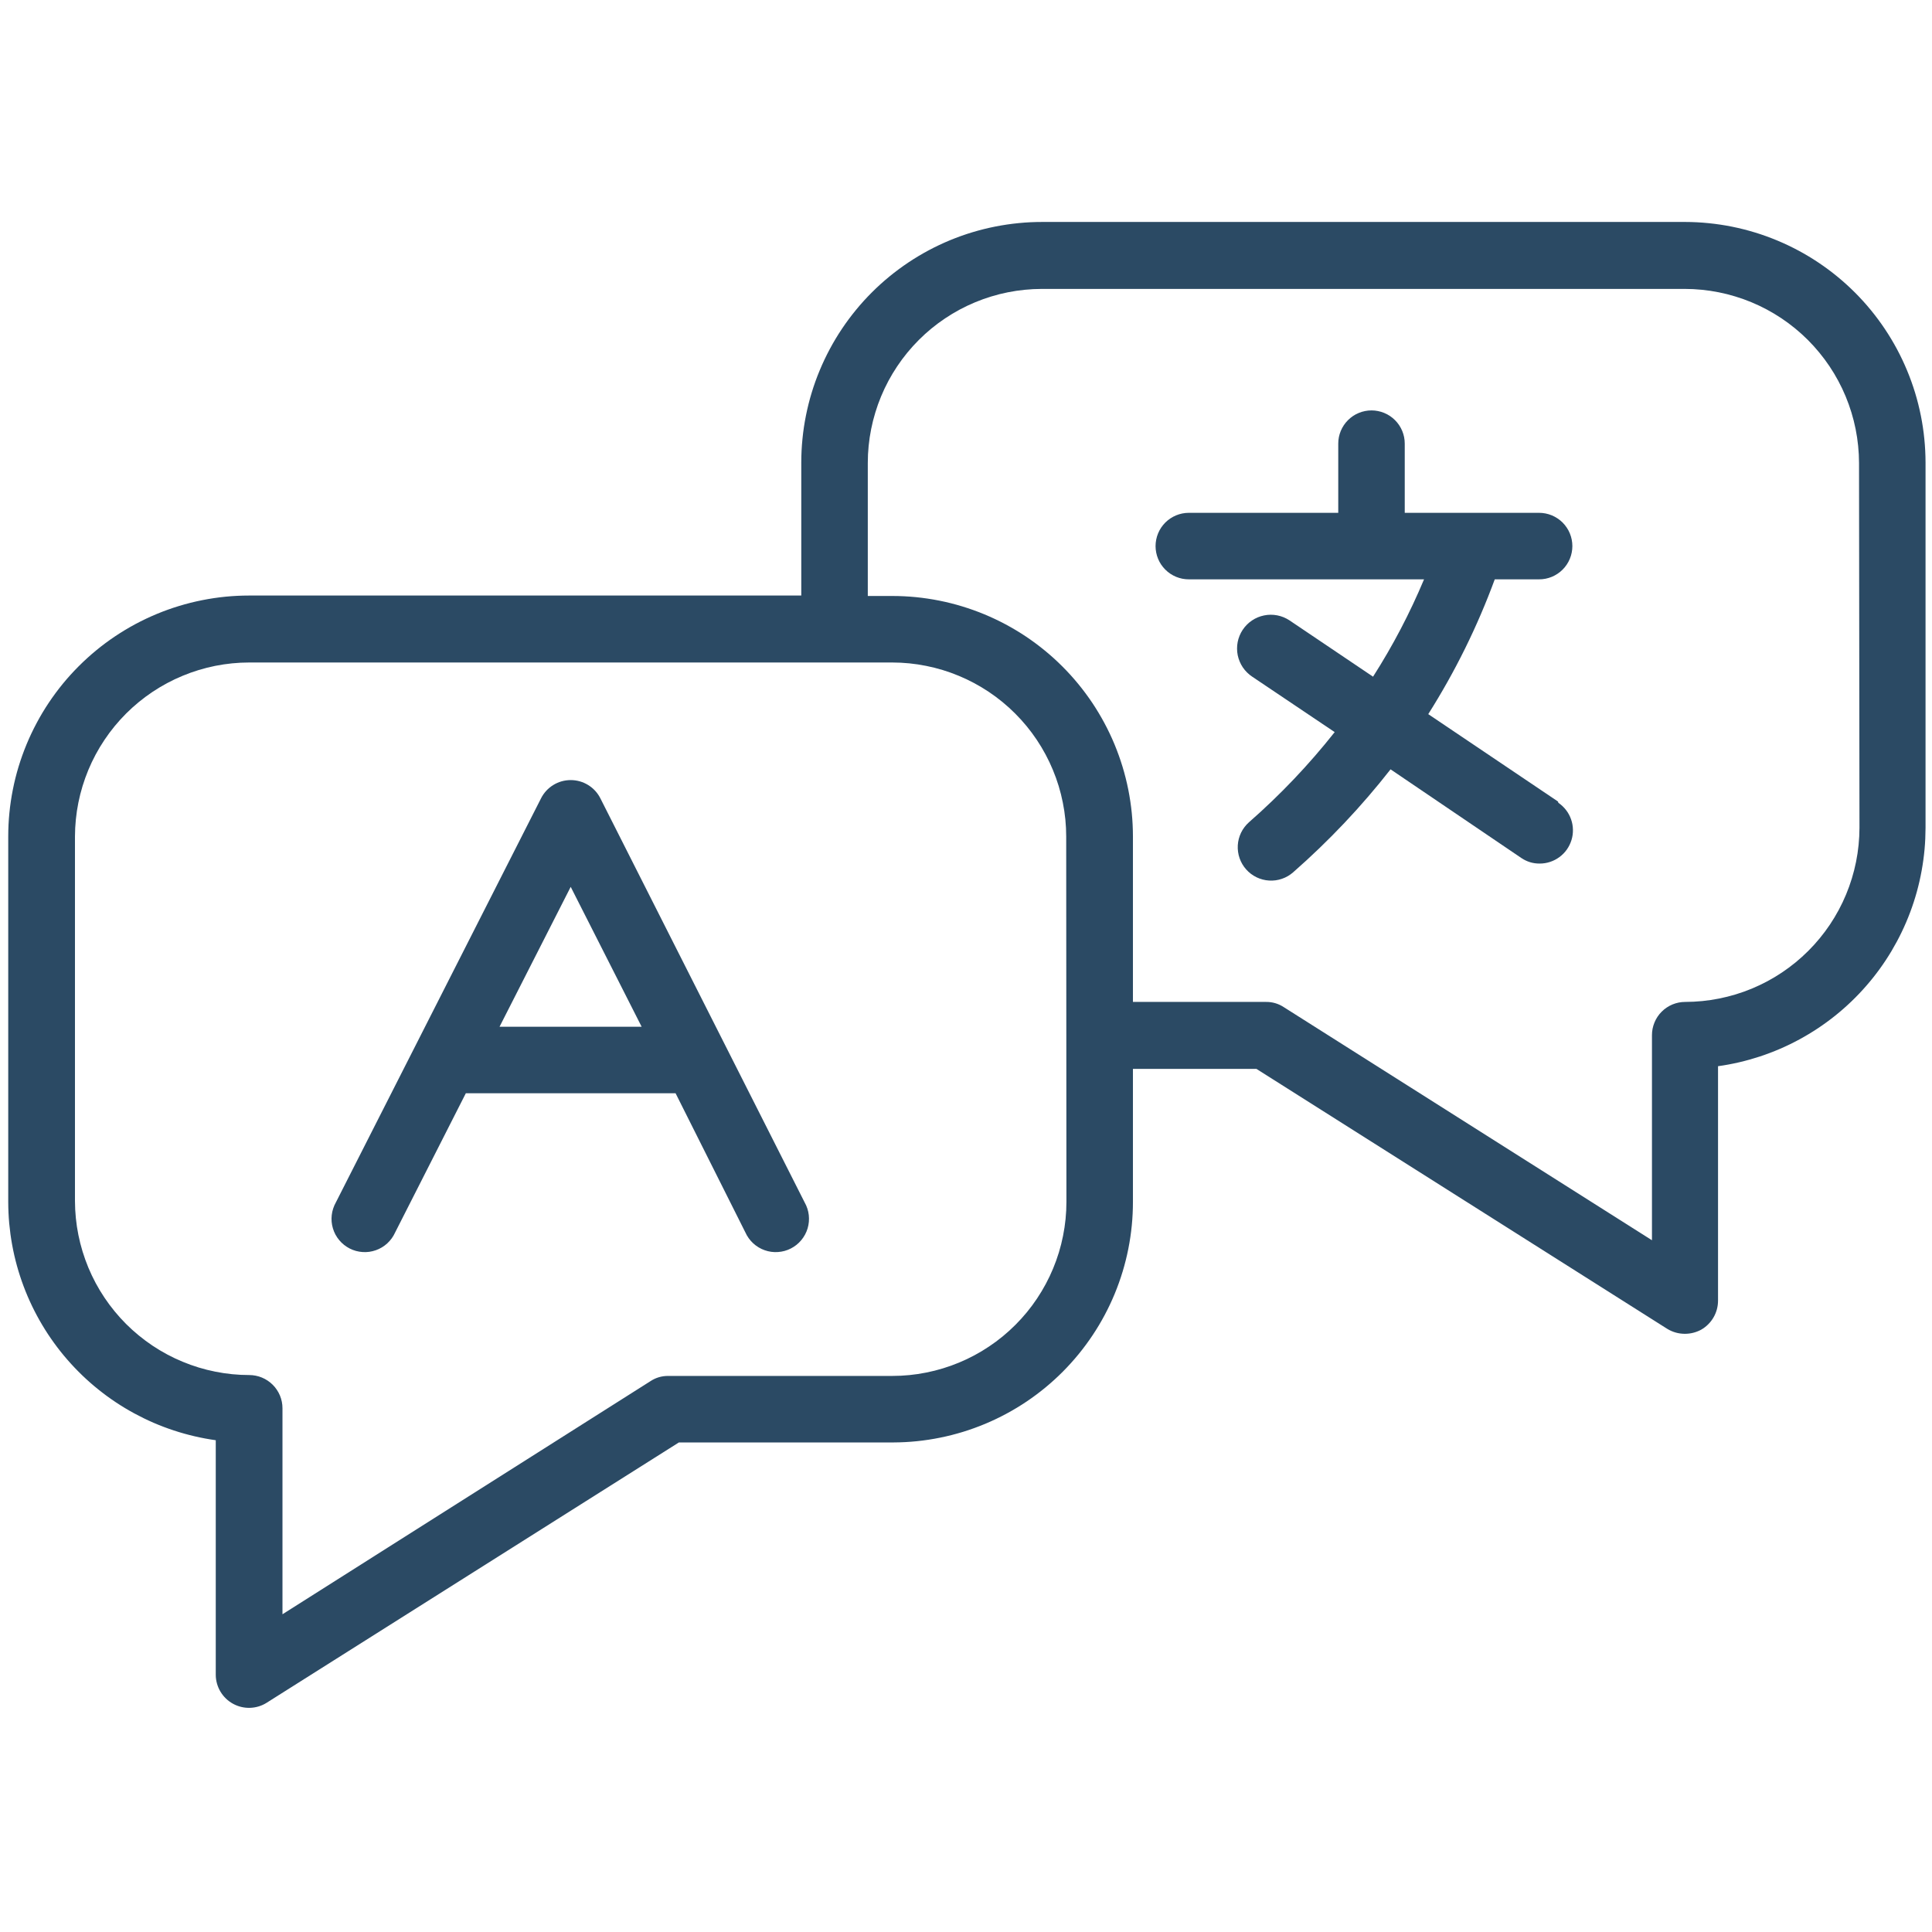
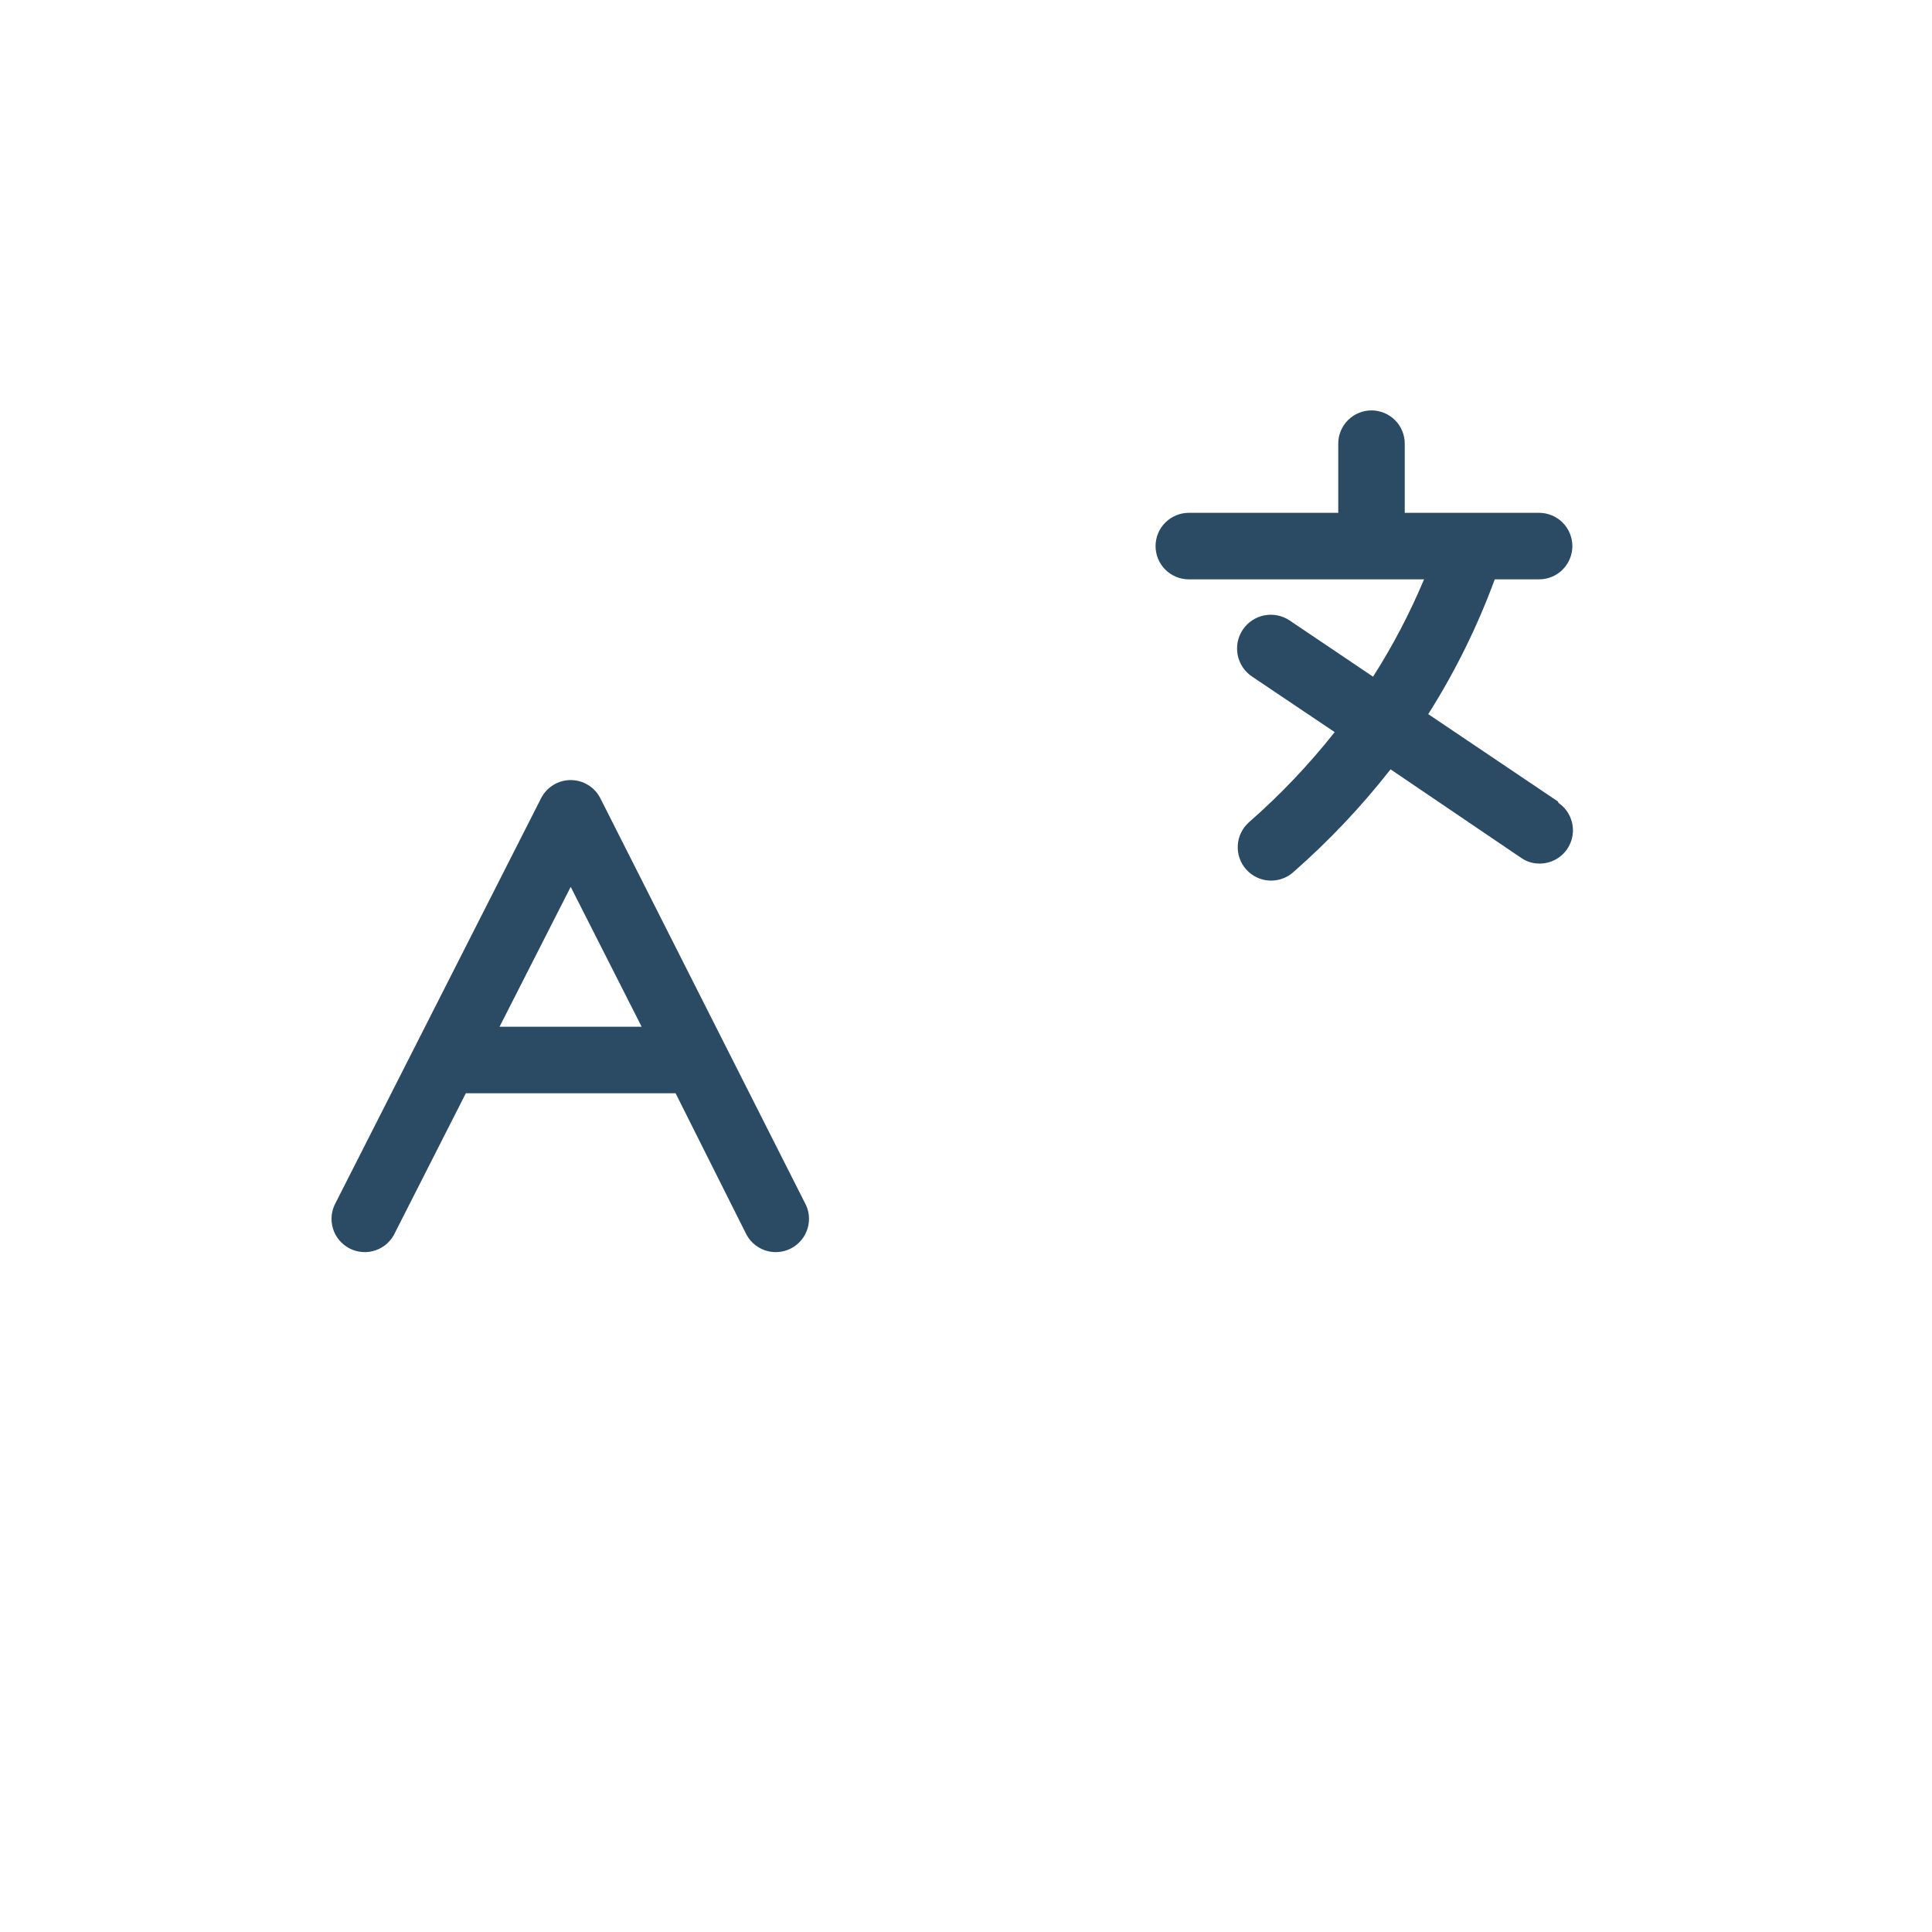
<svg xmlns="http://www.w3.org/2000/svg" width="500" zoomAndPan="magnify" viewBox="0 0 375 375" height="500" preserveAspectRatio="xMidYMid meet" version="1.0">
  <defs>
    <clipPath id="ac61ab3dce">
      <path d="M 1 43.125 L 374 43.125 L 374 331.875 L 1 331.875 Z M 1 43.125 " clip-rule="nonzero" />
    </clipPath>
  </defs>
  <g clip-path="url(#ac61ab3dce)">
-     <path fill="#2b4a64" d="M 327.098 43.082 L 202.305 43.082 C 200.773 43.082 199.246 43.152 197.723 43.305 C 196.199 43.453 194.688 43.676 193.184 43.973 C 191.684 44.27 190.199 44.641 188.734 45.082 C 187.27 45.523 185.832 46.039 184.414 46.621 C 183 47.207 181.617 47.859 180.27 48.578 C 178.918 49.301 177.605 50.086 176.332 50.934 C 175.059 51.785 173.832 52.691 172.645 53.664 C 171.461 54.633 170.328 55.656 169.246 56.738 C 168.16 57.82 167.133 58.953 166.16 60.137 C 165.191 61.316 164.277 62.543 163.426 63.816 C 162.574 65.086 161.789 66.398 161.066 67.746 C 160.344 69.098 159.688 70.477 159.102 71.891 C 158.512 73.305 157.996 74.742 157.551 76.207 C 157.105 77.672 156.734 79.156 156.434 80.656 C 156.133 82.156 155.906 83.668 155.758 85.191 C 155.605 86.715 155.527 88.242 155.527 89.773 L 155.527 115.594 L 48.332 115.594 C 46.801 115.594 45.273 115.672 43.75 115.82 C 42.227 115.973 40.715 116.199 39.211 116.5 C 37.711 116.797 36.227 117.172 34.762 117.617 C 33.297 118.062 31.859 118.578 30.445 119.164 C 29.031 119.754 27.648 120.406 26.297 121.129 C 24.949 121.852 23.637 122.641 22.363 123.492 C 21.094 124.34 19.863 125.254 18.68 126.227 C 17.5 127.199 16.367 128.227 15.285 129.309 C 14.203 130.391 13.176 131.523 12.203 132.707 C 11.234 133.891 10.324 135.121 9.473 136.395 C 8.621 137.668 7.836 138.98 7.117 140.332 C 6.395 141.68 5.742 143.062 5.156 144.477 C 4.57 145.895 4.055 147.332 3.609 148.797 C 3.164 150.262 2.793 151.746 2.496 153.25 C 2.199 154.75 1.973 156.262 1.824 157.785 C 1.672 159.309 1.598 160.836 1.598 162.367 L 1.598 233.285 C 1.602 234.68 1.664 236.074 1.789 237.461 C 1.918 238.852 2.105 240.23 2.355 241.602 C 2.605 242.977 2.914 244.332 3.285 245.676 C 3.656 247.023 4.09 248.348 4.578 249.652 C 5.066 250.957 5.613 252.238 6.219 253.496 C 6.824 254.754 7.484 255.98 8.199 257.18 C 8.91 258.375 9.676 259.539 10.496 260.668 C 11.312 261.797 12.18 262.891 13.098 263.941 C 14.012 264.992 14.973 266 15.98 266.969 C 16.984 267.934 18.031 268.852 19.121 269.723 C 20.207 270.598 21.332 271.418 22.496 272.191 C 23.656 272.961 24.852 273.68 26.078 274.344 C 27.305 275.008 28.555 275.617 29.836 276.172 C 31.117 276.723 32.418 277.219 33.742 277.652 C 35.07 278.09 36.41 278.465 37.77 278.781 C 39.125 279.098 40.496 279.352 41.879 279.547 L 41.879 325.074 C 41.879 325.652 41.961 326.215 42.113 326.77 C 42.27 327.324 42.492 327.852 42.789 328.344 C 43.082 328.84 43.438 329.285 43.852 329.684 C 44.266 330.086 44.727 330.422 45.23 330.699 C 45.734 330.977 46.27 331.18 46.828 331.316 C 47.387 331.449 47.953 331.508 48.531 331.488 C 49.105 331.473 49.668 331.379 50.219 331.211 C 50.77 331.043 51.289 330.805 51.773 330.496 L 131.773 279.977 L 173.43 279.977 C 174.953 279.969 176.473 279.891 177.992 279.734 C 179.508 279.578 181.012 279.348 182.508 279.043 C 184 278.742 185.477 278.363 186.934 277.918 C 188.391 277.469 189.824 276.949 191.23 276.363 C 192.637 275.773 194.012 275.117 195.352 274.395 C 196.695 273.672 198 272.887 199.266 272.035 C 200.531 271.184 201.75 270.273 202.926 269.305 C 204.102 268.332 205.23 267.309 206.305 266.227 C 207.379 265.145 208.398 264.016 209.363 262.836 C 210.328 261.652 211.234 260.43 212.078 259.16 C 212.926 257.891 213.707 256.582 214.422 255.238 C 215.141 253.891 215.789 252.516 216.371 251.105 C 216.953 249.695 217.465 248.262 217.906 246.801 C 218.348 245.344 218.715 243.863 219.012 242.371 C 219.309 240.875 219.531 239.367 219.68 237.852 C 219.828 236.332 219.902 234.812 219.902 233.285 L 219.902 207.469 L 243.871 207.469 L 323.57 257.902 C 324.625 258.555 325.773 258.883 327.012 258.891 C 328.121 258.891 329.168 258.633 330.152 258.117 C 330.656 257.832 331.117 257.488 331.527 257.082 C 331.938 256.68 332.289 256.227 332.582 255.727 C 332.875 255.227 333.094 254.699 333.246 254.141 C 333.395 253.582 333.469 253.016 333.469 252.438 L 333.469 206.949 C 334.848 206.758 336.219 206.504 337.574 206.188 C 338.934 205.871 340.277 205.492 341.602 205.059 C 342.926 204.621 344.227 204.125 345.508 203.574 C 346.789 203.02 348.043 202.414 349.266 201.746 C 350.492 201.082 351.688 200.363 352.848 199.594 C 354.012 198.82 355.137 198 356.223 197.129 C 357.312 196.254 358.359 195.336 359.363 194.371 C 360.371 193.406 361.332 192.395 362.246 191.344 C 363.164 190.293 364.031 189.203 364.848 188.074 C 365.668 186.945 366.434 185.781 367.148 184.582 C 367.859 183.383 368.52 182.156 369.125 180.898 C 369.73 179.645 370.277 178.363 370.766 177.055 C 371.258 175.75 371.688 174.426 372.059 173.082 C 372.43 171.738 372.738 170.379 372.988 169.008 C 373.238 167.637 373.426 166.254 373.555 164.867 C 373.68 163.477 373.742 162.086 373.746 160.691 L 373.746 89.773 C 373.742 88.246 373.664 86.723 373.512 85.203 C 373.363 83.68 373.137 82.172 372.836 80.676 C 372.535 79.176 372.164 77.699 371.719 76.234 C 371.273 74.773 370.758 73.34 370.172 71.93 C 369.586 70.516 368.934 69.137 368.215 67.793 C 367.492 66.445 366.707 65.137 365.859 63.867 C 365.012 62.598 364.102 61.371 363.133 60.191 C 362.164 59.008 361.141 57.879 360.062 56.797 C 358.98 55.719 357.852 54.691 356.672 53.723 C 355.492 52.75 354.266 51.844 352.996 50.992 C 351.727 50.141 350.422 49.355 349.074 48.633 C 347.727 47.914 346.352 47.258 344.941 46.672 C 343.527 46.086 342.094 45.566 340.633 45.121 C 339.172 44.676 337.691 44.301 336.195 44 C 334.699 43.699 333.188 43.473 331.668 43.32 C 330.148 43.164 328.625 43.086 327.098 43.082 Z M 206.992 233.285 C 206.992 234.395 206.938 235.496 206.828 236.598 C 206.719 237.695 206.555 238.789 206.336 239.875 C 206.121 240.957 205.852 242.031 205.531 243.09 C 205.207 244.145 204.836 245.188 204.41 246.207 C 203.988 247.23 203.516 248.227 202.992 249.203 C 202.469 250.176 201.902 251.125 201.289 252.043 C 200.672 252.965 200.016 253.852 199.312 254.707 C 198.609 255.559 197.871 256.379 197.086 257.16 C 196.305 257.941 195.488 258.684 194.633 259.387 C 193.777 260.09 192.891 260.746 191.969 261.359 C 191.051 261.977 190.105 262.543 189.129 263.066 C 188.152 263.59 187.156 264.062 186.133 264.484 C 185.113 264.91 184.074 265.281 183.016 265.602 C 181.957 265.926 180.887 266.195 179.801 266.41 C 178.715 266.629 177.625 266.793 176.523 266.902 C 175.422 267.012 174.32 267.066 173.215 267.066 L 129.707 267.066 C 128.441 267.059 127.277 267.402 126.223 268.102 L 54.828 313.328 L 54.828 273.352 C 54.828 272.926 54.789 272.508 54.707 272.09 C 54.625 271.676 54.5 271.273 54.34 270.879 C 54.176 270.488 53.977 270.117 53.742 269.766 C 53.508 269.41 53.238 269.086 52.938 268.785 C 52.641 268.488 52.312 268.219 51.961 267.984 C 51.609 267.746 51.238 267.551 50.844 267.387 C 50.453 267.223 50.051 267.102 49.633 267.02 C 49.219 266.938 48.801 266.895 48.375 266.895 C 47.27 266.895 46.164 266.84 45.062 266.73 C 43.961 266.621 42.871 266.457 41.785 266.238 C 40.699 266.023 39.629 265.754 38.57 265.434 C 37.512 265.109 36.469 264.738 35.449 264.312 C 34.426 263.891 33.426 263.418 32.449 262.895 C 31.477 262.375 30.527 261.805 29.605 261.191 C 28.688 260.578 27.801 259.918 26.945 259.215 C 26.086 258.516 25.27 257.773 24.484 256.992 C 23.703 256.211 22.961 255.391 22.258 254.535 C 21.555 253.684 20.895 252.793 20.281 251.875 C 19.664 250.957 19.094 250.008 18.57 249.035 C 18.047 248.059 17.574 247.059 17.148 246.039 C 16.727 245.016 16.352 243.977 16.027 242.918 C 15.703 241.859 15.434 240.789 15.215 239.703 C 14.996 238.621 14.832 237.527 14.723 236.426 C 14.609 235.324 14.555 234.223 14.551 233.113 L 14.551 162.367 C 14.555 161.262 14.609 160.16 14.723 159.059 C 14.832 157.957 14.996 156.863 15.215 155.777 C 15.434 154.695 15.703 153.621 16.027 152.566 C 16.352 151.508 16.727 150.465 17.148 149.445 C 17.574 148.422 18.047 147.426 18.57 146.449 C 19.094 145.477 19.664 144.527 20.281 143.609 C 20.895 142.688 21.555 141.801 22.258 140.945 C 22.961 140.094 23.703 139.273 24.484 138.492 C 25.27 137.711 26.086 136.969 26.945 136.266 C 27.801 135.566 28.688 134.906 29.605 134.293 C 30.527 133.68 31.477 133.109 32.449 132.59 C 33.426 132.066 34.426 131.594 35.449 131.172 C 36.469 130.746 37.512 130.375 38.57 130.051 C 39.629 129.73 40.699 129.461 41.785 129.242 C 42.871 129.027 43.961 128.863 45.062 128.754 C 46.164 128.645 47.27 128.59 48.375 128.59 L 173.172 128.59 C 174.277 128.59 175.379 128.645 176.48 128.754 C 177.582 128.863 178.672 129.027 179.758 129.246 C 180.844 129.461 181.914 129.73 182.973 130.051 C 184.031 130.375 185.07 130.746 186.09 131.172 C 187.113 131.594 188.109 132.066 189.086 132.59 C 190.062 133.113 191.008 133.68 191.926 134.293 C 192.848 134.91 193.734 135.566 194.59 136.27 C 195.445 136.973 196.262 137.711 197.043 138.496 C 197.824 139.277 198.566 140.094 199.27 140.949 C 199.973 141.805 200.629 142.691 201.246 143.613 C 201.859 144.531 202.426 145.477 202.949 146.453 C 203.473 147.43 203.945 148.426 204.367 149.449 C 204.793 150.469 205.164 151.508 205.488 152.566 C 205.809 153.625 206.078 154.695 206.293 155.781 C 206.512 156.867 206.676 157.957 206.785 159.059 C 206.895 160.16 206.949 161.262 206.949 162.367 Z M 360.922 160.691 C 360.918 161.797 360.863 162.902 360.75 164 C 360.641 165.102 360.477 166.195 360.258 167.281 C 360.039 168.363 359.77 169.438 359.445 170.496 C 359.121 171.555 358.75 172.594 358.324 173.613 C 357.898 174.637 357.426 175.633 356.902 176.609 C 356.379 177.586 355.809 178.531 355.195 179.453 C 354.578 180.371 353.918 181.258 353.215 182.113 C 352.512 182.969 351.77 183.785 350.988 184.566 C 350.203 185.348 349.387 186.09 348.531 186.793 C 347.676 187.492 346.785 188.152 345.867 188.766 C 344.945 189.383 344 189.949 343.023 190.473 C 342.047 190.992 341.047 191.465 340.027 191.891 C 339.004 192.312 337.965 192.688 336.906 193.008 C 335.848 193.328 334.773 193.598 333.688 193.816 C 332.605 194.031 331.512 194.195 330.41 194.305 C 329.309 194.414 328.203 194.469 327.098 194.473 C 326.676 194.473 326.254 194.512 325.84 194.594 C 325.422 194.68 325.02 194.801 324.629 194.961 C 324.238 195.125 323.863 195.324 323.512 195.559 C 323.16 195.793 322.832 196.062 322.535 196.363 C 322.234 196.66 321.965 196.988 321.73 197.34 C 321.496 197.691 321.297 198.062 321.137 198.457 C 320.973 198.848 320.852 199.25 320.766 199.668 C 320.684 200.082 320.645 200.504 320.645 200.926 L 320.645 240.73 L 249.211 195.504 C 248.152 194.805 246.988 194.461 245.723 194.473 L 219.902 194.473 L 219.902 162.367 C 219.902 160.84 219.824 159.316 219.676 157.793 C 219.523 156.273 219.297 154.762 219 153.262 C 218.699 151.766 218.328 150.281 217.883 148.82 C 217.438 147.355 216.922 145.922 216.34 144.508 C 215.754 143.094 215.098 141.715 214.379 140.367 C 213.656 139.02 212.871 137.711 212.023 136.438 C 211.172 135.168 210.262 133.941 209.293 132.762 C 208.32 131.578 207.297 130.445 206.215 129.367 C 205.133 128.285 204.004 127.258 202.82 126.289 C 201.641 125.32 200.414 124.41 199.145 123.559 C 197.871 122.711 196.562 121.926 195.215 121.203 C 193.867 120.484 192.484 119.828 191.074 119.242 C 189.66 118.656 188.223 118.145 186.762 117.699 C 185.301 117.254 183.816 116.883 182.32 116.582 C 180.82 116.285 179.309 116.059 177.789 115.906 C 176.266 115.758 174.742 115.68 173.215 115.68 L 168.438 115.68 L 168.438 89.859 C 168.438 88.754 168.492 87.648 168.602 86.551 C 168.711 85.449 168.875 84.355 169.094 83.27 C 169.309 82.188 169.578 81.117 169.902 80.059 C 170.223 79 170.594 77.961 171.02 76.938 C 171.441 75.918 171.918 74.918 172.438 73.941 C 172.961 72.969 173.527 72.02 174.145 71.102 C 174.758 70.184 175.414 69.293 176.117 68.441 C 176.82 67.586 177.562 66.766 178.344 65.984 C 179.125 65.203 179.945 64.461 180.797 63.758 C 181.652 63.059 182.539 62.398 183.461 61.785 C 184.379 61.168 185.328 60.602 186.301 60.078 C 187.277 59.559 188.273 59.086 189.297 58.66 C 190.316 58.238 191.359 57.863 192.414 57.543 C 193.473 57.219 194.547 56.949 195.629 56.734 C 196.715 56.516 197.809 56.355 198.906 56.246 C 200.008 56.137 201.109 56.078 202.219 56.078 L 327.012 56.078 C 328.117 56.078 329.223 56.133 330.324 56.246 C 331.426 56.355 332.52 56.516 333.602 56.734 C 334.688 56.949 335.758 57.219 336.816 57.543 C 337.875 57.863 338.918 58.234 339.941 58.66 C 340.961 59.082 341.961 59.555 342.938 60.078 C 343.914 60.602 344.859 61.168 345.781 61.781 C 346.699 62.398 347.59 63.055 348.445 63.758 C 349.301 64.457 350.117 65.199 350.902 65.98 C 351.684 66.766 352.426 67.582 353.129 68.438 C 353.832 69.293 354.492 70.18 355.109 71.098 C 355.723 72.016 356.293 72.965 356.816 73.941 C 357.34 74.914 357.812 75.914 358.238 76.934 C 358.664 77.957 359.035 78.996 359.359 80.055 C 359.684 81.113 359.953 82.184 360.172 83.27 C 360.391 84.355 360.555 85.445 360.664 86.547 C 360.777 87.648 360.832 88.754 360.836 89.859 Z M 360.922 160.691 " fill-opacity="1" fill-rule="nonzero" />
-   </g>
+     </g>
  <path fill="#2b4a64" d="M 116.539 154.969 C 116.27 154.434 115.934 153.945 115.531 153.504 C 115.125 153.062 114.668 152.688 114.16 152.371 C 113.648 152.059 113.109 151.82 112.531 151.656 C 111.957 151.496 111.371 151.414 110.773 151.414 C 110.176 151.414 109.586 151.496 109.012 151.656 C 108.438 151.82 107.895 152.059 107.387 152.371 C 106.875 152.688 106.418 153.062 106.016 153.504 C 105.613 153.945 105.273 154.434 105.008 154.969 L 65.199 233.371 C 64.984 233.754 64.809 234.148 64.672 234.566 C 64.535 234.98 64.441 235.406 64.391 235.84 C 64.34 236.273 64.336 236.707 64.371 237.145 C 64.41 237.578 64.492 238.008 64.617 238.426 C 64.742 238.844 64.906 239.246 65.113 239.633 C 65.32 240.016 65.562 240.375 65.844 240.711 C 66.125 241.047 66.434 241.352 66.777 241.625 C 67.117 241.898 67.484 242.133 67.871 242.332 C 68.262 242.531 68.668 242.688 69.09 242.805 C 69.512 242.918 69.938 242.992 70.375 243.02 C 70.812 243.051 71.246 243.035 71.68 242.977 C 72.113 242.914 72.535 242.812 72.949 242.668 C 73.359 242.523 73.754 242.34 74.129 242.113 C 74.504 241.887 74.852 241.629 75.172 241.332 C 75.492 241.035 75.781 240.711 76.039 240.355 C 76.293 240 76.512 239.625 76.691 239.227 L 90.418 212.199 L 131.129 212.199 L 144.684 239.227 C 144.863 239.625 145.078 240 145.336 240.355 C 145.59 240.711 145.879 241.035 146.199 241.332 C 146.523 241.629 146.871 241.887 147.246 242.113 C 147.621 242.34 148.012 242.523 148.426 242.668 C 148.836 242.812 149.262 242.918 149.695 242.977 C 150.125 243.035 150.562 243.051 150.996 243.02 C 151.434 242.992 151.863 242.918 152.285 242.805 C 152.707 242.688 153.109 242.531 153.5 242.332 C 153.891 242.133 154.254 241.898 154.598 241.625 C 154.938 241.352 155.25 241.047 155.527 240.711 C 155.809 240.379 156.051 240.016 156.258 239.633 C 156.465 239.246 156.633 238.844 156.758 238.426 C 156.883 238.008 156.961 237.578 157 237.145 C 157.039 236.707 157.031 236.273 156.984 235.84 C 156.934 235.406 156.84 234.98 156.703 234.566 C 156.566 234.148 156.391 233.754 156.172 233.371 Z M 96.961 199.289 L 110.773 172.137 L 124.543 199.289 Z M 96.961 199.289 " fill-opacity="1" fill-rule="nonzero" />
  <path fill="#2b4a64" d="M 302.398 155.57 L 277.223 138.613 C 282.449 130.348 286.754 121.629 290.133 112.449 L 298.738 112.449 C 299.164 112.449 299.582 112.41 300 112.328 C 300.414 112.242 300.816 112.121 301.211 111.961 C 301.602 111.797 301.973 111.598 302.324 111.363 C 302.68 111.129 303.004 110.859 303.305 110.559 C 303.605 110.262 303.871 109.934 304.105 109.582 C 304.344 109.23 304.543 108.859 304.703 108.465 C 304.867 108.074 304.988 107.672 305.07 107.254 C 305.152 106.84 305.195 106.418 305.195 105.996 C 305.195 105.57 305.152 105.152 305.07 104.738 C 304.988 104.32 304.867 103.918 304.703 103.527 C 304.543 103.133 304.344 102.762 304.105 102.41 C 303.871 102.059 303.605 101.73 303.305 101.43 C 303.004 101.133 302.68 100.863 302.324 100.629 C 301.973 100.395 301.602 100.195 301.211 100.031 C 300.816 99.871 300.414 99.746 300 99.664 C 299.582 99.582 299.164 99.539 298.738 99.539 L 272.66 99.539 L 272.66 86.113 C 272.66 85.691 272.621 85.27 272.539 84.855 C 272.457 84.441 272.332 84.035 272.172 83.645 C 272.008 83.254 271.809 82.883 271.574 82.527 C 271.34 82.176 271.07 81.852 270.77 81.551 C 270.473 81.25 270.145 80.984 269.793 80.746 C 269.441 80.512 269.07 80.312 268.676 80.152 C 268.285 79.988 267.883 79.867 267.465 79.785 C 267.051 79.699 266.629 79.66 266.207 79.66 C 265.781 79.66 265.363 79.699 264.949 79.785 C 264.531 79.867 264.129 79.988 263.738 80.152 C 263.344 80.312 262.973 80.512 262.621 80.746 C 262.27 80.984 261.941 81.25 261.645 81.551 C 261.344 81.852 261.074 82.176 260.84 82.527 C 260.605 82.883 260.406 83.254 260.242 83.645 C 260.082 84.035 259.957 84.441 259.875 84.855 C 259.793 85.27 259.754 85.691 259.754 86.113 L 259.754 99.539 L 230.746 99.539 C 230.324 99.539 229.906 99.582 229.488 99.664 C 229.074 99.746 228.668 99.871 228.277 100.031 C 227.887 100.195 227.516 100.395 227.16 100.629 C 226.809 100.863 226.484 101.133 226.184 101.43 C 225.883 101.73 225.617 102.059 225.379 102.41 C 225.145 102.762 224.945 103.133 224.785 103.527 C 224.621 103.918 224.5 104.32 224.418 104.738 C 224.336 105.152 224.293 105.57 224.293 105.996 C 224.293 106.418 224.336 106.84 224.418 107.254 C 224.5 107.672 224.621 108.074 224.785 108.465 C 224.945 108.859 225.145 109.23 225.379 109.582 C 225.617 109.934 225.883 110.262 226.184 110.559 C 226.484 110.859 226.809 111.129 227.16 111.363 C 227.516 111.598 227.887 111.797 228.277 111.961 C 228.668 112.121 229.074 112.242 229.488 112.328 C 229.906 112.41 230.324 112.449 230.746 112.449 L 276.406 112.449 C 273.648 119.031 270.352 125.328 266.508 131.344 L 250.285 120.41 C 249.926 120.176 249.547 119.973 249.148 119.809 C 248.75 119.648 248.34 119.523 247.918 119.441 C 247.496 119.359 247.066 119.32 246.637 119.32 C 246.207 119.32 245.781 119.367 245.359 119.453 C 244.938 119.539 244.527 119.664 244.129 119.828 C 243.734 119.996 243.355 120.199 243 120.441 C 242.641 120.68 242.312 120.953 242.008 121.262 C 241.707 121.566 241.438 121.898 241.199 122.258 C 240.961 122.617 240.762 122.996 240.598 123.395 C 240.434 123.793 240.312 124.203 240.23 124.625 C 240.148 125.051 240.109 125.477 240.113 125.906 C 240.113 126.336 240.156 126.762 240.242 127.184 C 240.332 127.605 240.457 128.016 240.625 128.414 C 240.789 128.809 240.996 129.188 241.234 129.543 C 241.477 129.898 241.75 130.23 242.059 130.531 C 242.363 130.836 242.695 131.105 243.055 131.344 L 259.062 142.102 C 254.047 148.445 248.492 154.285 242.41 159.613 C 242.094 159.898 241.805 160.207 241.551 160.547 C 241.293 160.887 241.074 161.246 240.887 161.629 C 240.703 162.012 240.559 162.41 240.449 162.82 C 240.344 163.23 240.277 163.648 240.254 164.074 C 240.23 164.5 240.246 164.922 240.305 165.34 C 240.363 165.762 240.461 166.172 240.602 166.574 C 240.742 166.977 240.918 167.359 241.133 167.727 C 241.348 168.094 241.598 168.434 241.879 168.754 C 242.16 169.07 242.473 169.359 242.809 169.613 C 243.148 169.871 243.512 170.09 243.891 170.277 C 244.273 170.461 244.672 170.609 245.082 170.715 C 245.492 170.824 245.91 170.891 246.336 170.914 C 246.758 170.941 247.184 170.926 247.602 170.867 C 248.023 170.809 248.434 170.711 248.836 170.57 C 249.238 170.434 249.621 170.258 249.988 170.043 C 250.355 169.828 250.699 169.578 251.016 169.297 C 257.938 163.23 264.234 156.574 269.906 149.328 L 295.297 166.543 C 296.379 167.27 297.566 167.629 298.867 167.617 C 299.559 167.617 300.23 167.508 300.883 167.289 C 301.539 167.074 302.141 166.758 302.695 166.348 C 303.25 165.938 303.727 165.453 304.125 164.891 C 304.52 164.324 304.82 163.715 305.023 163.055 C 305.227 162.398 305.32 161.723 305.305 161.035 C 305.293 160.344 305.172 159.676 304.941 159.023 C 304.715 158.375 304.391 157.777 303.969 157.23 C 303.547 156.684 303.055 156.215 302.484 155.828 Z M 302.398 155.57 " fill-opacity="1" fill-rule="nonzero" />
</svg>